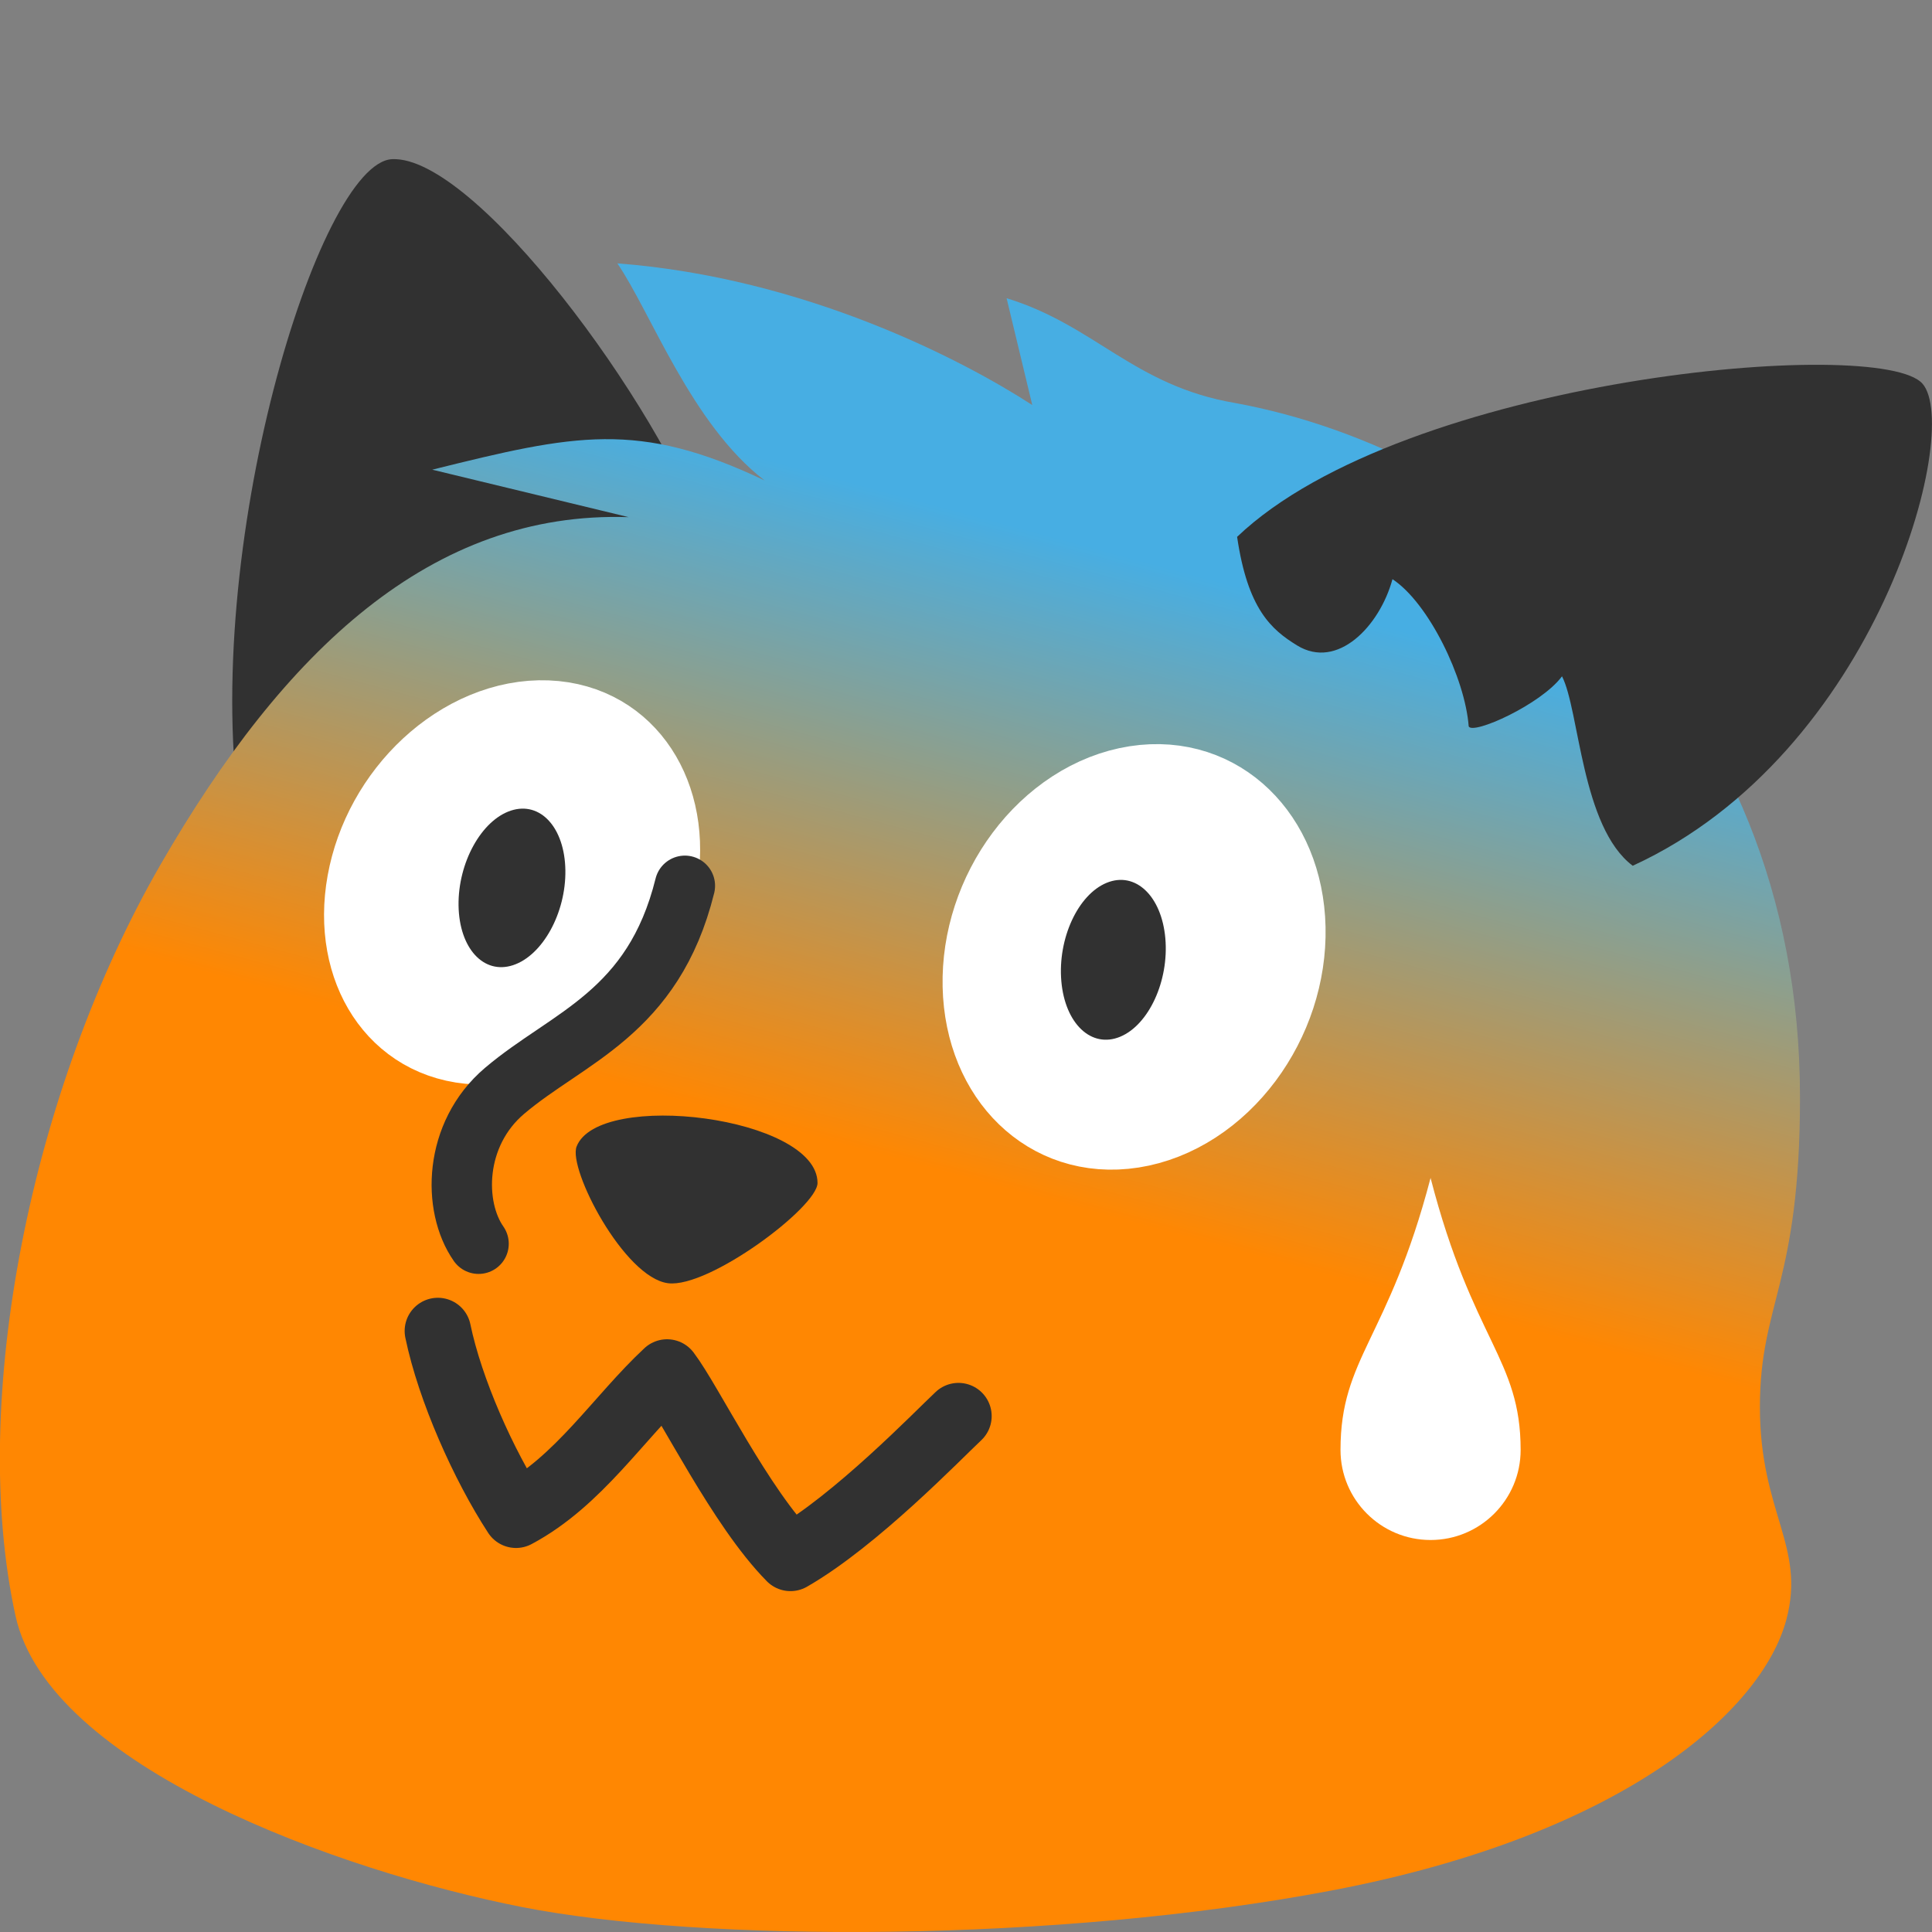
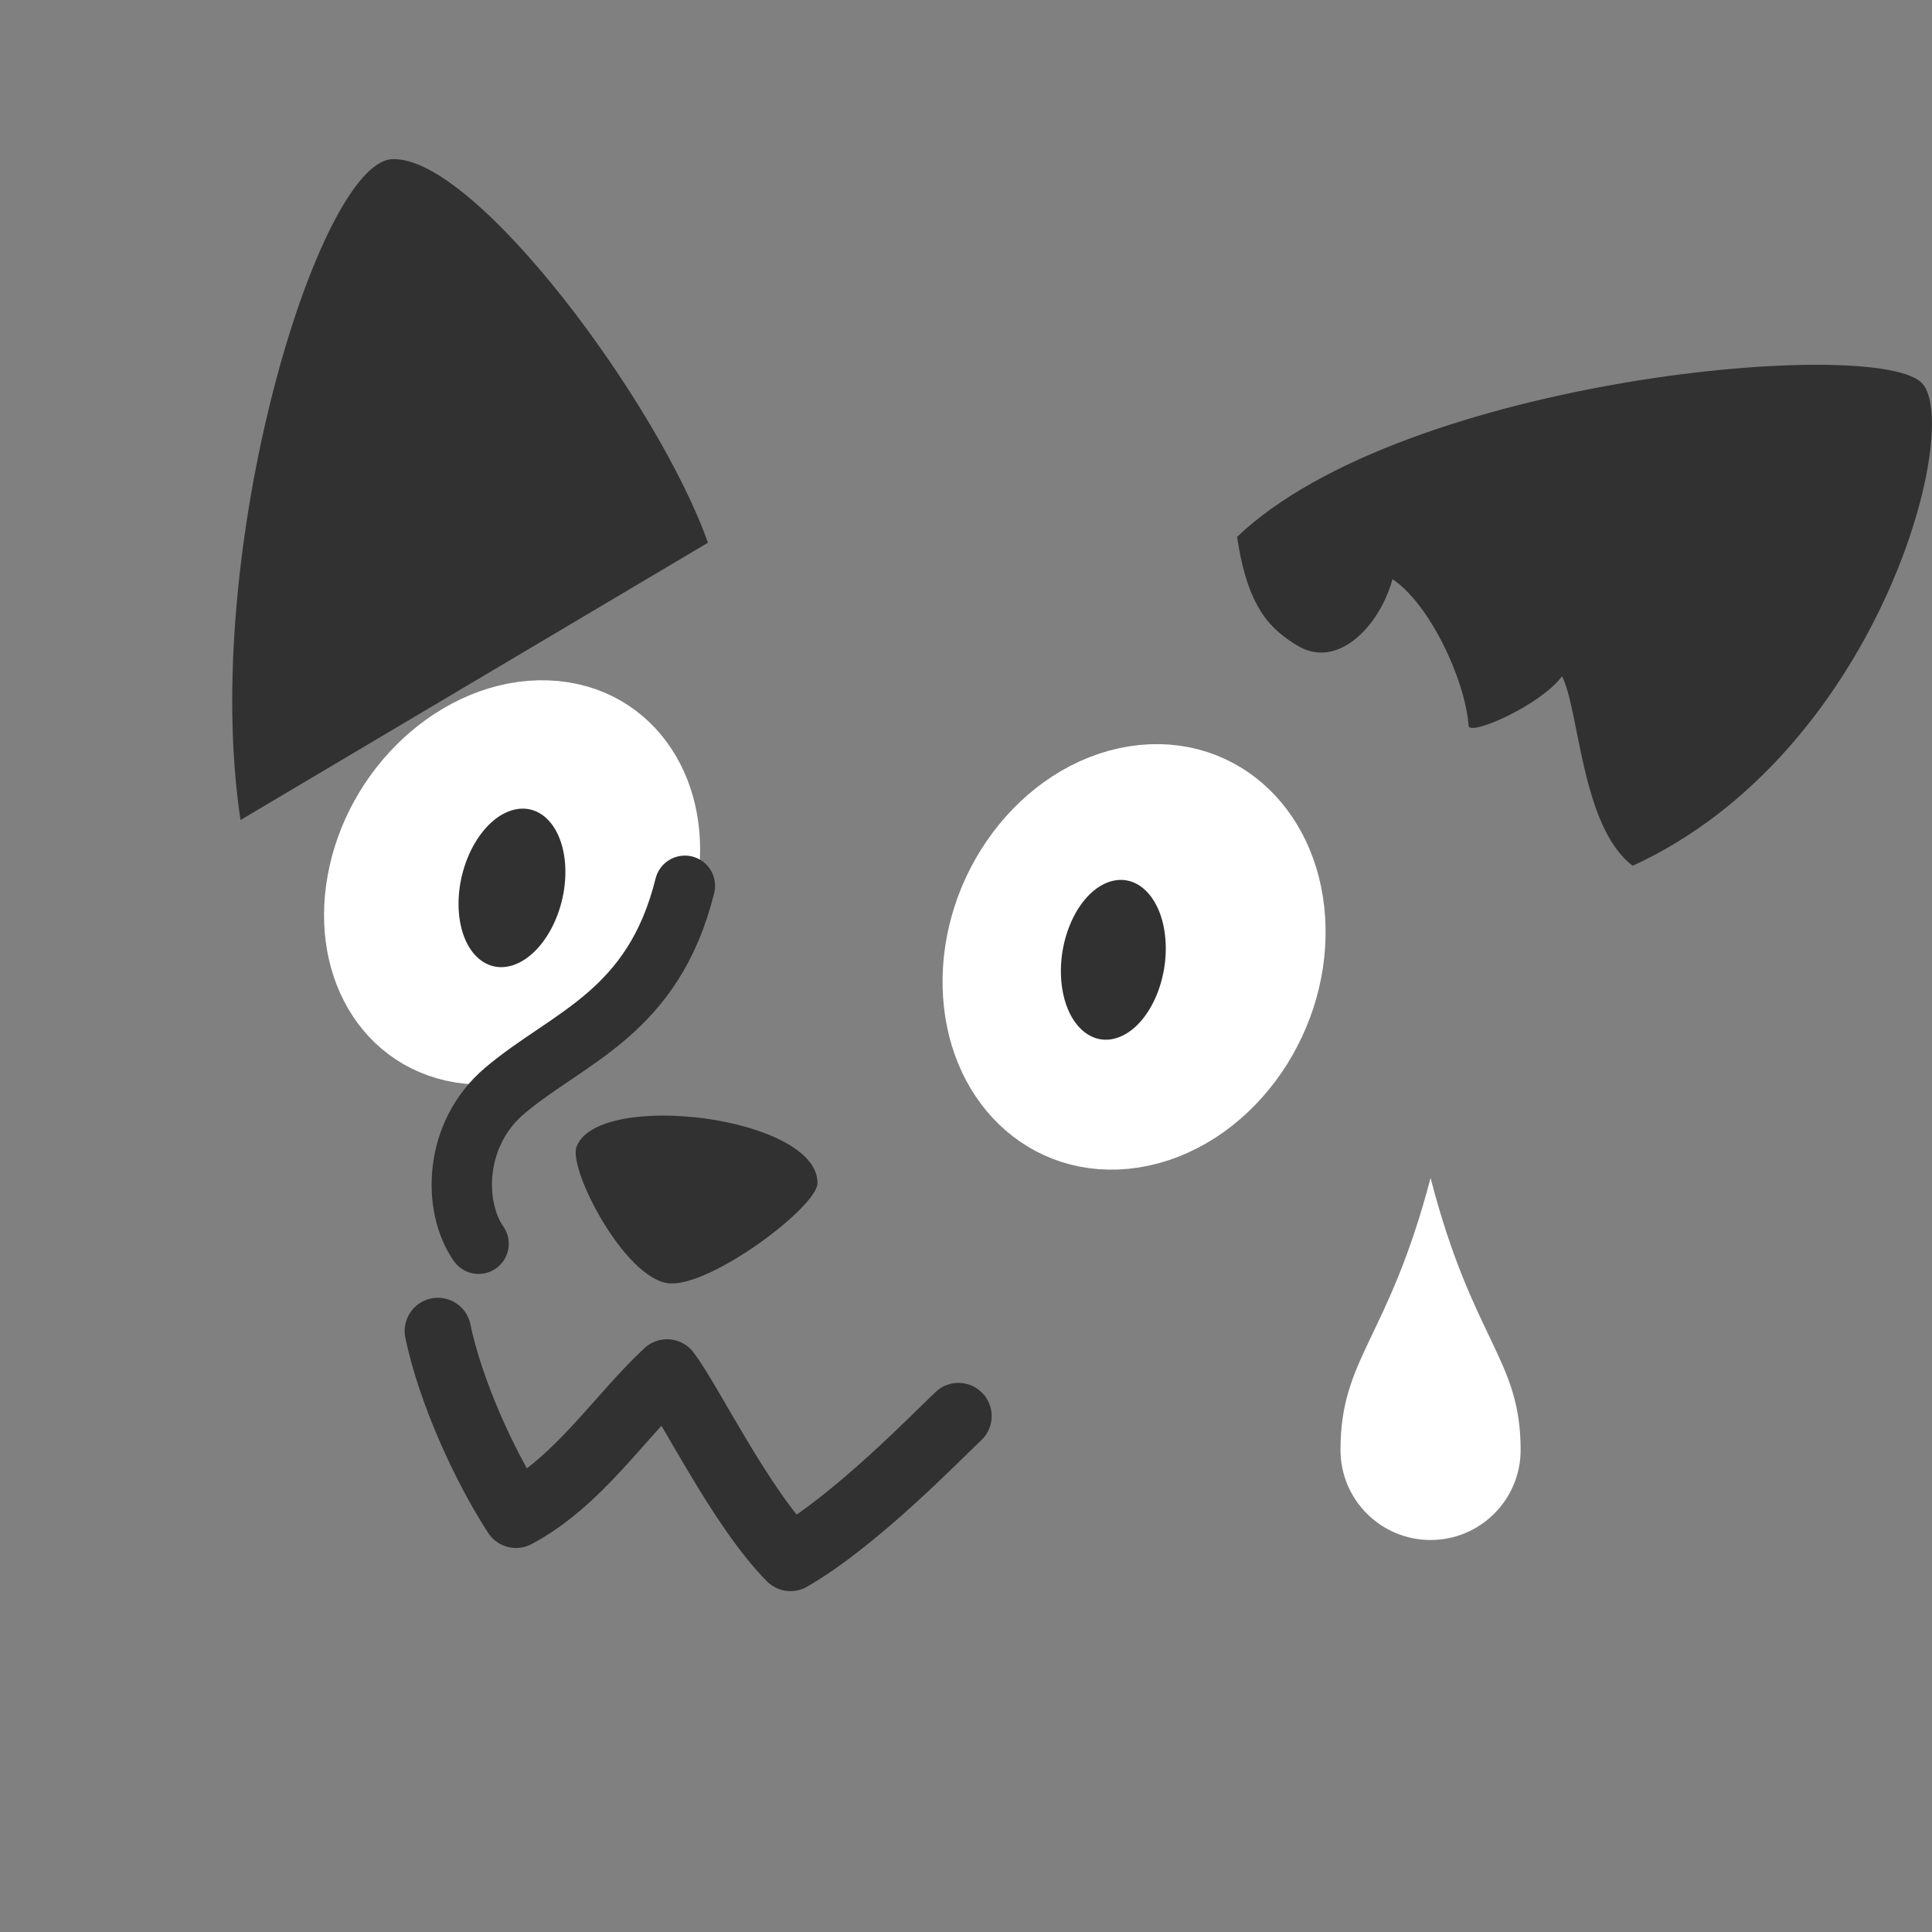
<svg xmlns="http://www.w3.org/2000/svg" xmlns:ns1="http://www.inkscape.org/namespaces/inkscape" xmlns:ns2="http://sodipodi.sourceforge.net/DTD/sodipodi-0.dtd" xmlns:xlink="http://www.w3.org/1999/xlink" width="128" height="128" viewBox="0 0 128 128" version="1.1" id="svg8" ns1:version="0.92.4 5da689c313, 2019-01-14" ns2:docname="blobfoxterrified.svg" ns1:export-filename="/home/kevin/Encfs/Media-Enc/Projekte/Grafiken/2019.07.30 - blobfox/blobfoxterrified.png" ns1:export-xdpi="96" ns1:export-ydpi="96">
  <rect x="0" y="0" width="128" height="128" fill="#808080" stroke="none" />
  <defs id="defs2">
    <linearGradient ns1:collect="always" id="linearGradient852">
      <stop style="stop-color:#47aee3;stop-opacity:1" offset="0" id="stop848" />
      <stop style="stop-color:#ff8702;stop-opacity:1" offset="1" id="stop850" />
    </linearGradient>
    <linearGradient ns1:collect="always" id="linearGradient879">
      <stop style="stop-color:#ff7505;stop-opacity:1" offset="0" id="stop875" />
      <stop style="stop-color:#ff8702;stop-opacity:1" offset="1" id="stop877" />
    </linearGradient>
    <mask maskUnits="userSpaceOnUse" id="mask914">
      <path ns2:nodetypes="sssssssss" ns1:connector-curvature="0" id="path916" d="m 154.912,68.61 c 0,13.309 -2.851,14.612 -2.851,22.037 0,7.522 3.279,9.892 1.879,15.119 -1.747,6.519 -11.675,15.32 -32.3,19.246 -19.549,3.722 -44.713,3.715 -57.604,1.179 -12.971,-2.551 -33.636,-9.971 -35.993,-20.68 -3.353,-15.232 0.95,-36.745 10.314,-53.45 13.122,-23.41 38.499,-39.742 76.385,-32.803 18.754,3.435 40.17,20.227 40.17,49.352 z" style="opacity:1;fill:#ffffff;fill-opacity:1;fill-rule:evenodd;stroke:none;stroke-width:2.8;stroke-linecap:round;stroke-linejoin:round;stroke-miterlimit:4;stroke-dasharray:none;stroke-dashoffset:0;stroke-opacity:1;paint-order:markers stroke fill" />
    </mask>
    <clipPath clipPathUnits="userSpaceOnUse" id="clipPath939">
-       <path style="opacity:1;fill:#ffffff;fill-opacity:1;fill-rule:evenodd;stroke:none;stroke-width:2.8;stroke-linecap:round;stroke-linejoin:round;stroke-miterlimit:4;stroke-dasharray:none;stroke-dashoffset:0;stroke-opacity:1;paint-order:markers stroke fill" d="m 150.702,0.513 c -3.588,-1.838 -33.067,6.515 -45.386,27.097 5.488,7.742 19.199,1.052 24.752,0.676 -1.518,2.343 -3.958,7.251 -4.009,10.319 2.256,0.871 6.464,0.348 8.501,-1.397 1.408,2.738 0.277,11.991 8.031,13.355 11.962,-15.595 13.616,-47.229 8.111,-50.05 z" id="path941" ns1:connector-curvature="0" ns2:nodetypes="scccccs" />
+       <path style="opacity:1;fill:#ffffff;fill-opacity:1;fill-rule:evenodd;stroke:none;stroke-width:2.8;stroke-linecap:round;stroke-linejoin:round;stroke-miterlimit:4;stroke-dasharray:none;stroke-dashoffset:0;stroke-opacity:1;paint-order:markers stroke fill" d="m 150.702,0.513 c -3.588,-1.838 -33.067,6.515 -45.386,27.097 5.488,7.742 19.199,1.052 24.752,0.676 -1.518,2.343 -3.958,7.251 -4.009,10.319 2.256,0.871 6.464,0.348 8.501,-1.397 1.408,2.738 0.277,11.991 8.031,13.355 11.962,-15.595 13.616,-47.229 8.111,-50.05 " id="path941" ns1:connector-curvature="0" ns2:nodetypes="scccccs" />
    </clipPath>
    <clipPath clipPathUnits="userSpaceOnUse" id="clipPath846">
      <path ns2:nodetypes="ssssssscccccccccs" ns1:connector-curvature="0" id="path848" d="m 391.794,425.42 c 1.657,13.018 -0.969,14.646 -0.045,21.909 0.936,7.358 4.439,9.267 3.72,14.554 -0.897,6.594 -9.513,16.438 -29.197,22.846 -18.658,6.074 -43.271,9.2 -56.195,8.325 -13.005,-0.881 -34.141,-5.565 -37.78,-15.746 -5.176,-14.481 -3.547,-36.67 3.434,-53.563 3.058,-7.4 11.253,-21.298 21.357,-27.692 l 8.117,-0.596 -12.767,-1.326 c 5.835,-2.879 11.39,-4.673 15.79,-5.331 1.441,0.886 3.341,1.689 5.005,2.251 -3.514,-1.724 -8.618,-10.207 -11.061,-13.143 13.215,-0.669 24.87,3.072 30.03,5.559 l -4.323,-6.209 c 6.881,0.777 11.291,4.589 18.481,4.892 18.77,1.025 41.809,14.783 45.434,43.271 z" style="opacity:1;fill:url(#linearGradient850);fill-opacity:1;fill-rule:evenodd;stroke:none;stroke-width:2.8;stroke-linecap:round;stroke-linejoin:round;stroke-miterlimit:4;stroke-dasharray:none;stroke-dashoffset:0;stroke-opacity:1;paint-order:markers stroke fill" />
    </clipPath>
    <linearGradient ns1:collect="always" xlink:href="#linearGradient879" id="linearGradient850" gradientUnits="userSpaceOnUse" gradientTransform="matrix(0.978,-0.124,0.124,0.978,231.789,378.026)" x1="114.287" y1="112.444" x2="95.348" y2="85.856" />
    <clipPath clipPathUnits="userSpaceOnUse" id="clipPath848">
      <path ns2:nodetypes="scccccs" ns1:connector-curvature="0" id="path850" d="M 151.144,0.339 C 146.27,-2.231 116.364,8.723 104.218,29.017 c 5.411,7.634 19.064,-0.123 24.539,-0.494 -1.496,2.31 -4.036,8.311 -4.087,11.335 2.224,0.859 9.32,0.611 12.132,-2.27 1.5,5.356 -1.156,17.091 6.49,18.436 10.366,-17.966 13.247,-52.839 7.853,-55.684 z" style="opacity:1;fill:#333333;fill-opacity:1;fill-rule:evenodd;stroke:none;stroke-width:2.8;stroke-linecap:round;stroke-linejoin:round;stroke-miterlimit:4;stroke-dasharray:none;stroke-dashoffset:0;stroke-opacity:1;paint-order:markers stroke fill" />
    </clipPath>
    <linearGradient ns1:collect="always" xlink:href="#linearGradient852" id="linearGradient854" x1="95.35" y1="28.658" x2="83.607" y2="72.158" gradientUnits="userSpaceOnUse" gradientTransform="matrix(0.945,0,0,0.945,-25.434,7.059)" />
    <clipPath clipPathUnits="userSpaceOnUse" id="clipPath894">
      <path ns2:nodetypes="scsccccs" ns1:connector-curvature="0" id="path896" d="m 121.946,8.311 c -4.375,-3.119 -39.561,2.205 -52.955,23.91 2.187,5.813 8.255,5.869 14.807,5.421 5.471,-0.374 7.795,-0.09 11.02,1.037 -0.943,1.459 -1.231,4.319 -2.478,6.366 2.352,0.442 6.537,-1.168 9.584,-3.656 0.752,5.374 -3.944,11.098 2.375,14.328 C 117.909,40.947 126.788,11.762 121.946,8.311 Z" style="opacity:1;fill:#313131;fill-opacity:1;fill-rule:evenodd;stroke:none;stroke-width:2.8;stroke-linecap:round;stroke-linejoin:round;stroke-miterlimit:4;stroke-dasharray:none;stroke-dashoffset:0;stroke-opacity:1;paint-order:markers stroke fill" />
    </clipPath>
  </defs>
  <ns2:namedview id="base" pagecolor="#ffffff" bordercolor="#666666" borderopacity="1.0" ns1:pageopacity="0.0" ns1:pageshadow="2" ns1:zoom="5.6568543" ns1:cx="7.135186" ns1:cy="99.977603" ns1:document-units="px" ns1:current-layer="layer5" showgrid="false" units="px" fit-margin-top="0" fit-margin-left="0" fit-margin-right="0" fit-margin-bottom="0" ns1:window-width="3840" ns1:window-height="1981" ns1:window-x="2880" ns1:window-y="0" ns1:window-maximized="1" showguides="false" />
  <g ns1:groupmode="layer" id="layer3" ns1:label="Ear  back">
    <path style="opacity:1;fill:#313131;fill-opacity:1;fill-rule:evenodd;stroke:none;stroke-width:2.8;stroke-linecap:round;stroke-linejoin:round;stroke-miterlimit:4;stroke-dasharray:none;stroke-dashoffset:0;stroke-opacity:1;paint-order:markers stroke fill" d="m 25.981,10.545 c 5.476,-0.243 17.63,16.139 20.924,25.411 L 15.935,54.328 C 13.236,36.471 21.114,10.76 25.981,10.545 Z" id="rect870" ns1:connector-curvature="0" ns2:nodetypes="sccs" />
  </g>
  <g ns1:groupmode="layer" id="layer4" ns1:label="Body">
-     <path style="opacity:1;fill:url(#linearGradient854);fill-opacity:1;fill-rule:evenodd;stroke:none;stroke-width:2.8;stroke-linecap:round;stroke-linejoin:round;stroke-miterlimit:4;stroke-dasharray:none;stroke-dashoffset:0;stroke-opacity:1;paint-order:markers stroke fill" d="m 119.255,72.688 c 0,12.402 -2.657,13.616 -2.657,20.535 0,7.01 3.056,9.218 1.751,14.088 -1.628,6.074 -10.88,14.275 -30.099,17.934 -18.217,3.468 -41.665,3.462 -53.677,1.099 C 22.486,123.966 3.23,117.053 1.033,107.073 -2.091,92.88 2.015,72.232 10.644,57.267 18.807,43.112 28.596,33.825 41.652,34.263 L 28.638,31.117 c 9.458,-2.35 13.64,-3.275 22.014,0.712 -4.843,-3.72 -7.542,-11.157 -9.751,-14.38 12.469,0.95 22.95,6.439 27.49,9.386 l -1.701,-7.077 c 5.851,1.788 8.427,5.798 15.132,6.941 17.475,3.2 37.432,18.848 37.432,45.988 z" id="path837" ns1:connector-curvature="0" ns2:nodetypes="ssssssscccccccs" />
-   </g>
+     </g>
  <g ns1:groupmode="layer" id="layer5" ns1:label="Ear front">
    <path style="opacity:1;fill:#313131;fill-opacity:1;fill-rule:evenodd;stroke:none;stroke-width:2.8;stroke-linecap:round;stroke-linejoin:round;stroke-miterlimit:4;stroke-dasharray:none;stroke-dashoffset:0;stroke-opacity:1;paint-order:markers stroke fill" d="m 307.478,-23.699 c -4.458,-6.853 -40.261,-2.754 -54.393,4.955 0.425,5.547 6.092,10.702 11.938,12.684 21.428,7.266 30.334,-16.138 40.847,-10.06 1.834,-3.519 2.468,-6.256 1.607,-7.579 z" id="path911" ns1:connector-curvature="0" ns2:nodetypes="scscs" />
    <path clip-path="none" ns2:nodetypes="ssccccccs" ns1:connector-curvature="0" id="path913" d="m 306.155,-19.903 c -1.591,-1.812 -10.733,1.91 -15.715,6.008 -9.735,8.006 -14.694,8.995 -26.912,7.702 11.76,5.624 22.805,3.737 29.882,1.617 -3.144,-1.068 -3.747,-0.993 -5.549,-2.548 6.48,1.365 11.442,0.218 13.048,-3.152 -1.9,0.181 -3.49,0.376 -6.557,-1.184 4.533,0.519 7.528,-0.152 9.81,-2.279 1.818,-1.928 3.528,-4.417 1.995,-6.163 z" style="opacity:1;fill:#ebdccc;fill-opacity:1;fill-rule:evenodd;stroke:none;stroke-width:2.8;stroke-linecap:round;stroke-linejoin:round;stroke-miterlimit:4;stroke-dasharray:none;stroke-dashoffset:0;stroke-opacity:1;paint-order:markers stroke fill" />
    <path style="opacity:1;fill:#313131;fill-opacity:1;fill-rule:evenodd;stroke:none;stroke-width:2.8;stroke-linecap:round;stroke-linejoin:round;stroke-miterlimit:4;stroke-dasharray:none;stroke-dashoffset:0;stroke-opacity:1;paint-order:markers stroke fill" d="m 283.443,-53.325 c -8.132,-1.079 -36.341,0.834 -52.358,15.55 -0.065,6.186 9.837,10.354 15.958,11.149 22.438,2.912 24.81,-22.845 36.313,-18.951 1.106,-3.811 1.651,-7.539 0.086,-7.747 z" id="path923-9-5" ns1:connector-curvature="0" ns2:nodetypes="scscs" />
    <path clip-path="none" ns2:nodetypes="cscccccssc" ns1:connector-curvature="0" id="path925-3-2" d="m 282.971,-49.263 c -1.926,-1.451 -10.228,3.903 -14.308,8.9 -7.971,9.763 -9.399,14.701 -21.931,13.891 12.637,3.203 19.936,2.7 26.077,-1.872 -3.293,-0.429 -6.05,0.647 -8.123,-0.524 6.622,0.064 13.187,-3.337 14.099,-6.957 -1.827,0.551 -3.348,1.055 -6.662,0.128 5.019,-0.338 7.225,-2.653 8.496,-4.472 3.852,-5.512 3.503,-8.226 2.352,-9.094 z" style="opacity:1;fill:#ebdccc;fill-opacity:1;fill-rule:evenodd;stroke:none;stroke-width:2.8;stroke-linecap:round;stroke-linejoin:round;stroke-miterlimit:4;stroke-dasharray:none;stroke-dashoffset:0;stroke-opacity:1;paint-order:markers stroke fill" />
    <path style="opacity:1;fill:#313131;fill-opacity:1;fill-rule:evenodd;stroke:none;stroke-width:2.8;stroke-linecap:round;stroke-linejoin:round;stroke-miterlimit:4;stroke-dasharray:none;stroke-dashoffset:0;stroke-opacity:1;paint-order:markers stroke fill" d="m 127.379,25.431 c -2.742,-3.224 -34.338,-0.427 -45.417,10.136 0.701,4.786 2.264,6.144 3.975,7.195 2.67,1.641 5.47,-1.275 6.318,-4.39 2.392,1.57 4.81,6.551 5.05,9.754 0.276,0.576 4.794,-1.449 6.182,-3.319 1.157,2.244 1.279,9.991 4.685,12.552 16.204,-7.438 21.831,-28.845 19.208,-31.928 z" id="path911-8" ns1:connector-curvature="0" ns2:nodetypes="scsccccs" />
  </g>
  <g ns1:label="Face" ns1:groupmode="layer" id="layer1" transform="translate(-26.912,0.031)">
    <ellipse style="opacity:1;fill:#ffffff;fill-opacity:1;fill-rule:evenodd;stroke:#ffffff;stroke-width:9.04;stroke-linecap:round;stroke-linejoin:round;stroke-miterlimit:4;stroke-dasharray:none;stroke-dashoffset:0;stroke-opacity:1;paint-order:fill markers stroke" id="path885" cx="101.526" cy="79.102" rx="8.319" ry="9.434" transform="matrix(0.988,-0.155,0.022,1,0,0)" />
    <ellipse transform="matrix(0.999,0.038,-0.178,0.984,0,0)" ry="9.081" rx="7.708" cy="56.64" cx="70.992" id="ellipse887" style="opacity:1;fill:#fefefe;fill-opacity:1;fill-rule:evenodd;stroke:#ffffff;stroke-width:9.045;stroke-linecap:round;stroke-linejoin:round;stroke-miterlimit:4;stroke-dasharray:none;stroke-dashoffset:0;stroke-opacity:1;paint-order:fill markers stroke" />
    <path style="fill:none;fill-opacity:1;stroke:#313131;stroke-width:4.4;stroke-linecap:round;stroke-linejoin:round;stroke-miterlimit:4;stroke-dasharray:none;stroke-opacity:1" d="m 55.921,88.15 c 0.808,3.902 3.03,8.881 5.178,12.176 4.156,-2.214 6.802,-6.445 10.008,-9.427 1.505,1.98 4.857,8.928 8.176,12.286 4.348,-2.496 9.738,-8.092 11.13,-9.396" id="path889" ns1:connector-curvature="0" ns2:nodetypes="ccccc" />
    <path style="opacity:1;fill:#313131;fill-opacity:1;fill-rule:evenodd;stroke:none;stroke-width:3.8;stroke-linecap:round;stroke-linejoin:round;stroke-miterlimit:4;stroke-dasharray:none;stroke-dashoffset:0;stroke-opacity:1;paint-order:markers stroke fill" d="m 81.075,78.344 c 0,1.595 -7.195,6.981 -9.899,6.642 -2.913,-0.365 -6.641,-7.572 -6.063,-9.056 1.467,-3.768 15.962,-1.981 15.962,2.414 z" id="rect902" ns1:connector-curvature="0" ns2:nodetypes="ssss" />
    <path style="display:inline;fill:none;stroke:#313131;stroke-width:4;stroke-linecap:round;stroke-linejoin:round;stroke-miterlimit:4;stroke-dasharray:none;stroke-opacity:1" d="m 72.287,58.655 c -2.095,8.467 -7.742,10.017 -11.949,13.588 -3.38,2.87 -3.439,7.668 -1.719,10.127" id="path890" ns1:connector-curvature="0" ns2:nodetypes="csc" />
    <ellipse transform="matrix(0.925,-0.381,0.087,0.996,0,0)" ry="5.12" rx="3.725" cy="101.785" cx="99.263" id="ellipse841" style="opacity:1;fill:#313131;fill-opacity:1;fill-rule:evenodd;stroke:none;stroke-width:4.094;stroke-linecap:round;stroke-linejoin:round;stroke-miterlimit:4;stroke-dasharray:none;stroke-dashoffset:0;stroke-opacity:1;paint-order:fill markers stroke" />
    <ellipse style="opacity:1;fill:#313131;fill-opacity:1;fill-rule:evenodd;stroke:none;stroke-width:4.094;stroke-linecap:round;stroke-linejoin:round;stroke-miterlimit:4;stroke-dasharray:none;stroke-dashoffset:0;stroke-opacity:1;paint-order:fill markers stroke" id="ellipse846" cx="62.877" cy="78.412" rx="3.725" ry="5.12" transform="matrix(0.95,-0.312,0.014,1,0,0)" />
    <path style="opacity:1;fill:#ffffff;fill-opacity:1;fill-rule:evenodd;stroke:none;stroke-width:9;stroke-linecap:round;stroke-linejoin:round;stroke-miterlimit:4;stroke-dasharray:none;stroke-dashoffset:0;stroke-opacity:1;paint-order:fill markers stroke" d="m 127.658,96.031 c 0,3.295 -2.671,5.967 -5.967,5.967 -3.295,0 -5.967,-2.671 -5.967,-5.967 0,-6.143 3.162,-7.31 5.967,-18.019 2.8,10.826 5.967,11.961 5.967,18.019 z" id="path867" ns1:connector-curvature="0" ns2:nodetypes="ssscs" />
  </g>
  <g ns1:groupmode="layer" id="layer6" ns1:label="Whiskers" style="display:none">
    <path style="fill:none;fill-opacity:1;stroke:#313131;stroke-width:2.5;stroke-linecap:round;stroke-linejoin:round;stroke-miterlimit:4;stroke-dasharray:none;stroke-opacity:1" d="m 68.646,77.025 c 9.338,-1.395 20.514,-0.625 30.695,1.011" id="path943" ns1:connector-curvature="0" ns2:nodetypes="cc" />
    <path ns2:nodetypes="cc" ns1:connector-curvature="0" id="path945" d="m 67.229,83.131 c 11.44,0.449 21.055,4.55 30.035,11.482" style="fill:none;fill-opacity:1;stroke:#313131;stroke-width:2.5;stroke-linecap:round;stroke-linejoin:round;stroke-miterlimit:4;stroke-dasharray:none;stroke-opacity:1" />
    <path ns2:nodetypes="cc" ns1:connector-curvature="0" id="path947" d="M 32.895,71.457 C 26.719,67.627 21.193,65.441 14.568,63.586" style="fill:none;fill-opacity:1;stroke:#313131;stroke-width:2.5;stroke-linecap:round;stroke-linejoin:round;stroke-miterlimit:4;stroke-dasharray:none;stroke-opacity:1" />
    <path style="fill:none;fill-opacity:1;stroke:#313131;stroke-width:2.5;stroke-linecap:round;stroke-linejoin:round;stroke-miterlimit:4;stroke-dasharray:none;stroke-opacity:1" d="M 32.162,76.368 C 24.398,74.197 17.84,73.287 10.804,73.047" id="path949" ns1:connector-curvature="0" ns2:nodetypes="cc" />
  </g>
</svg>